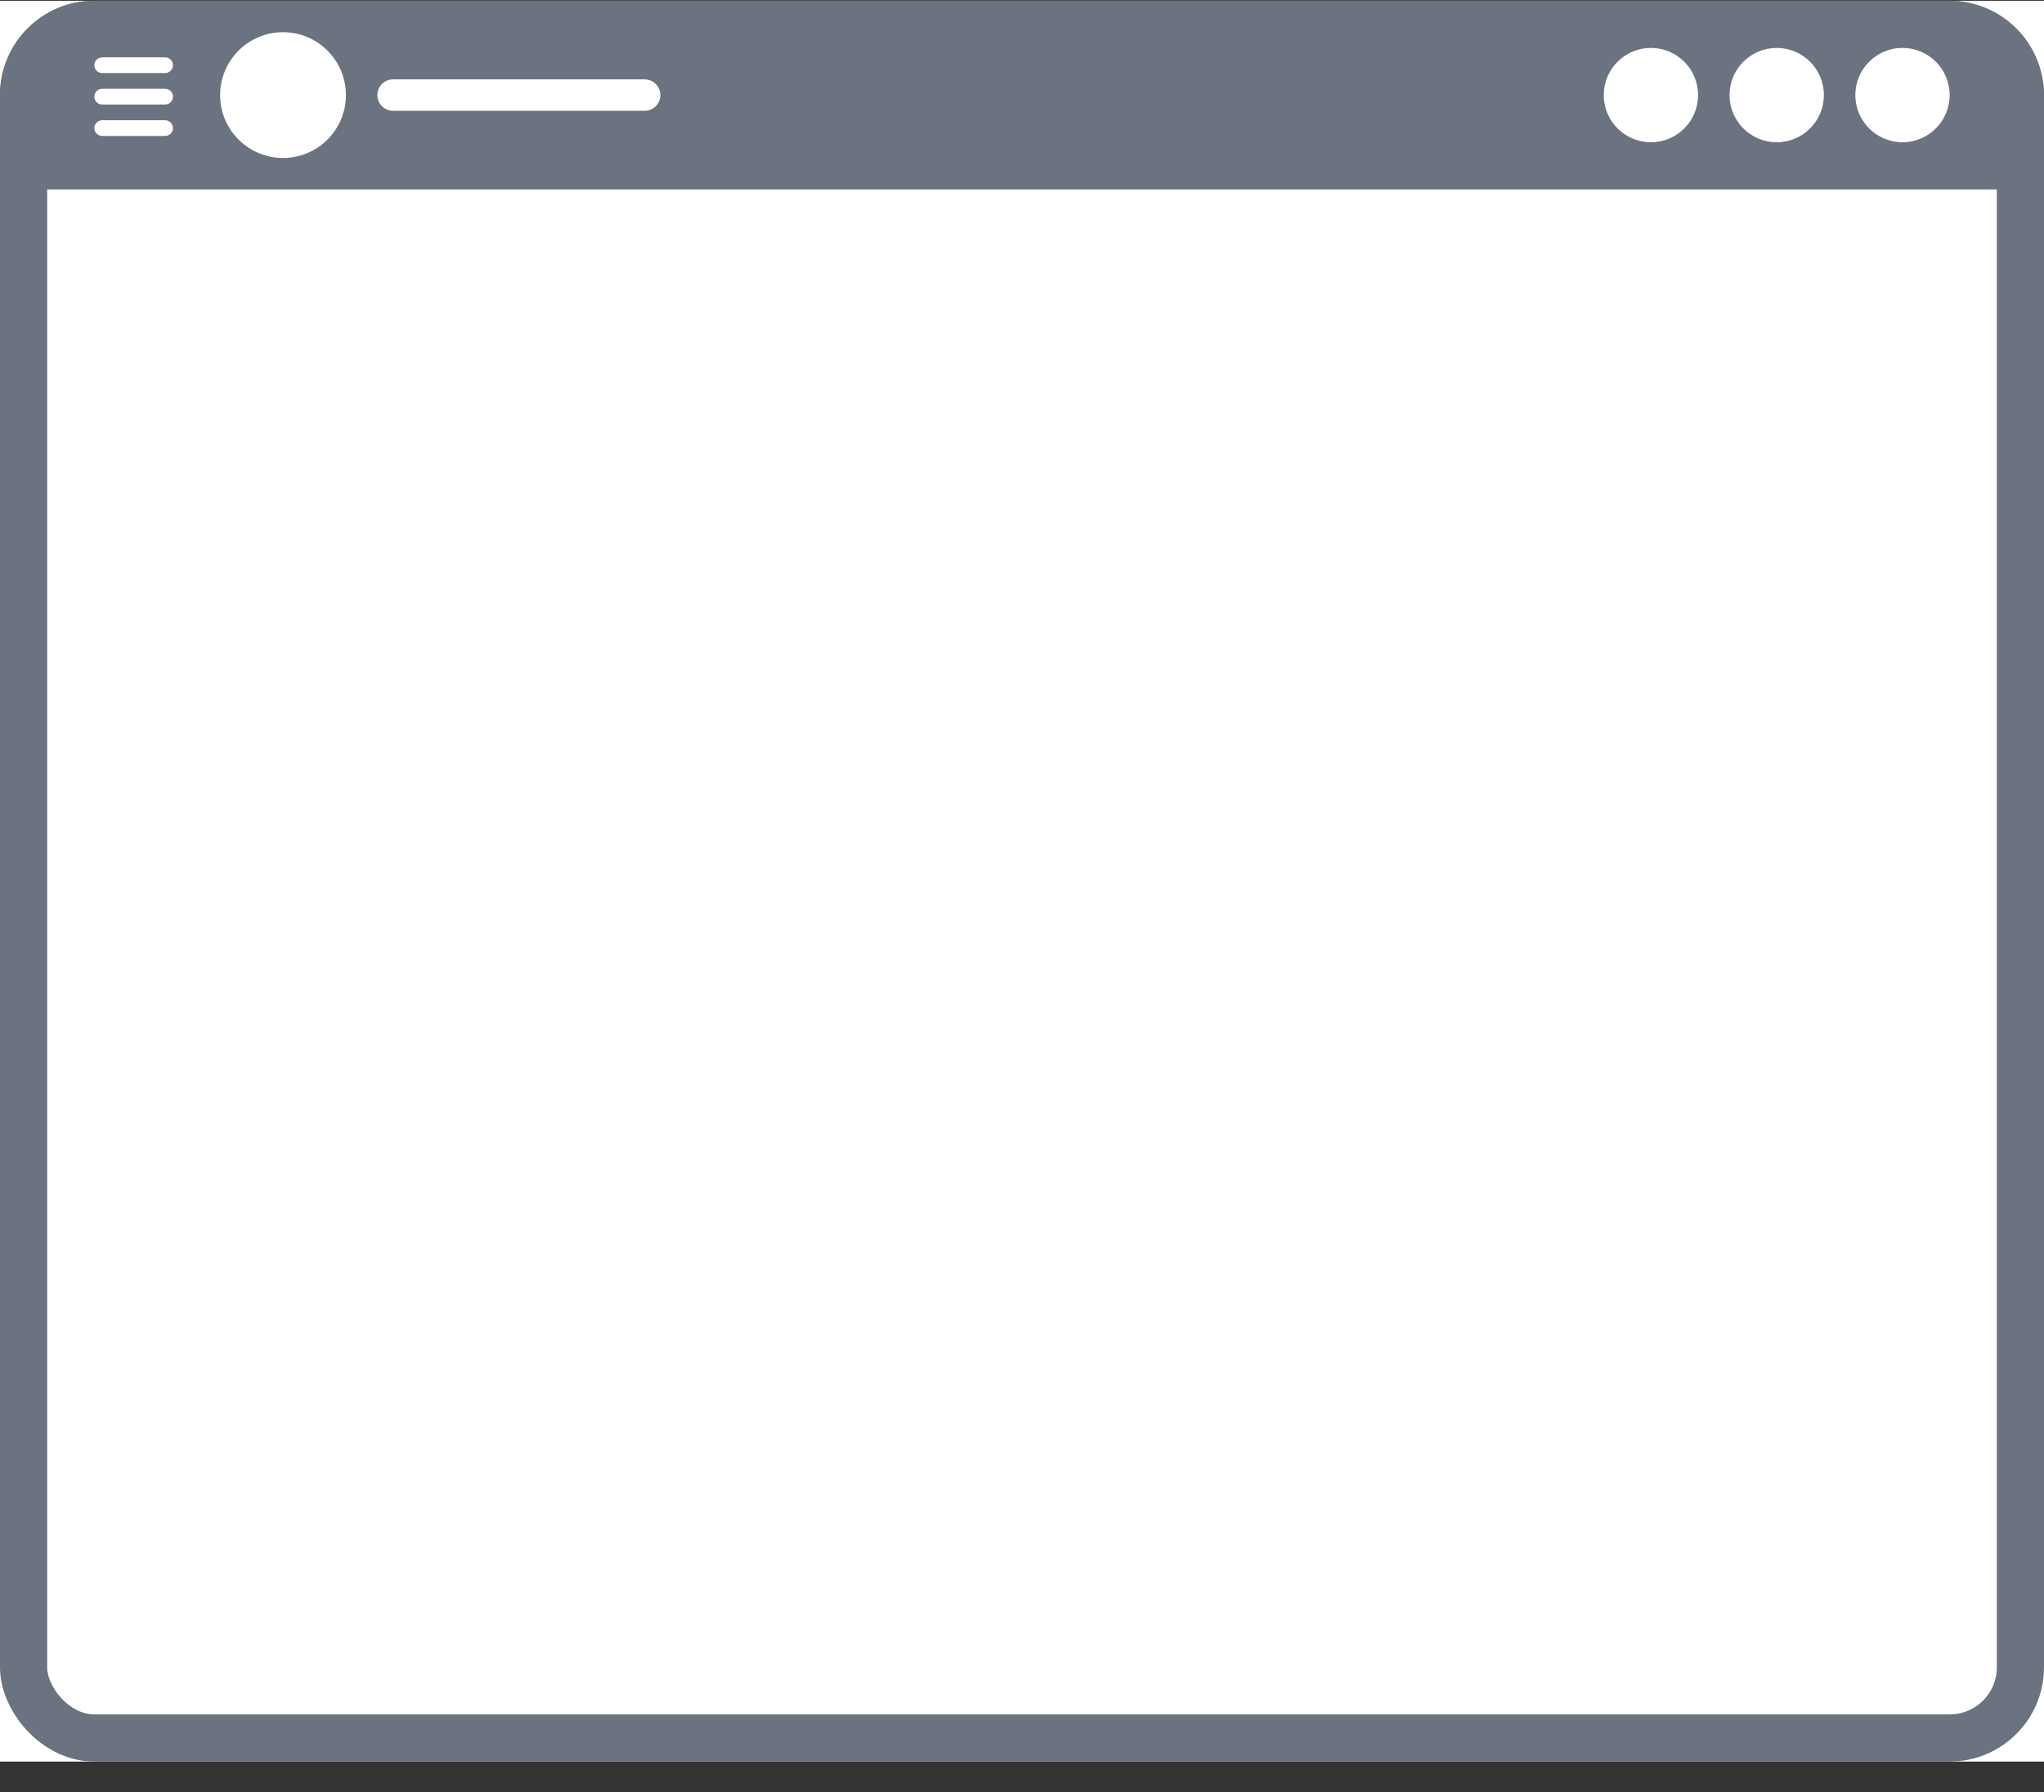
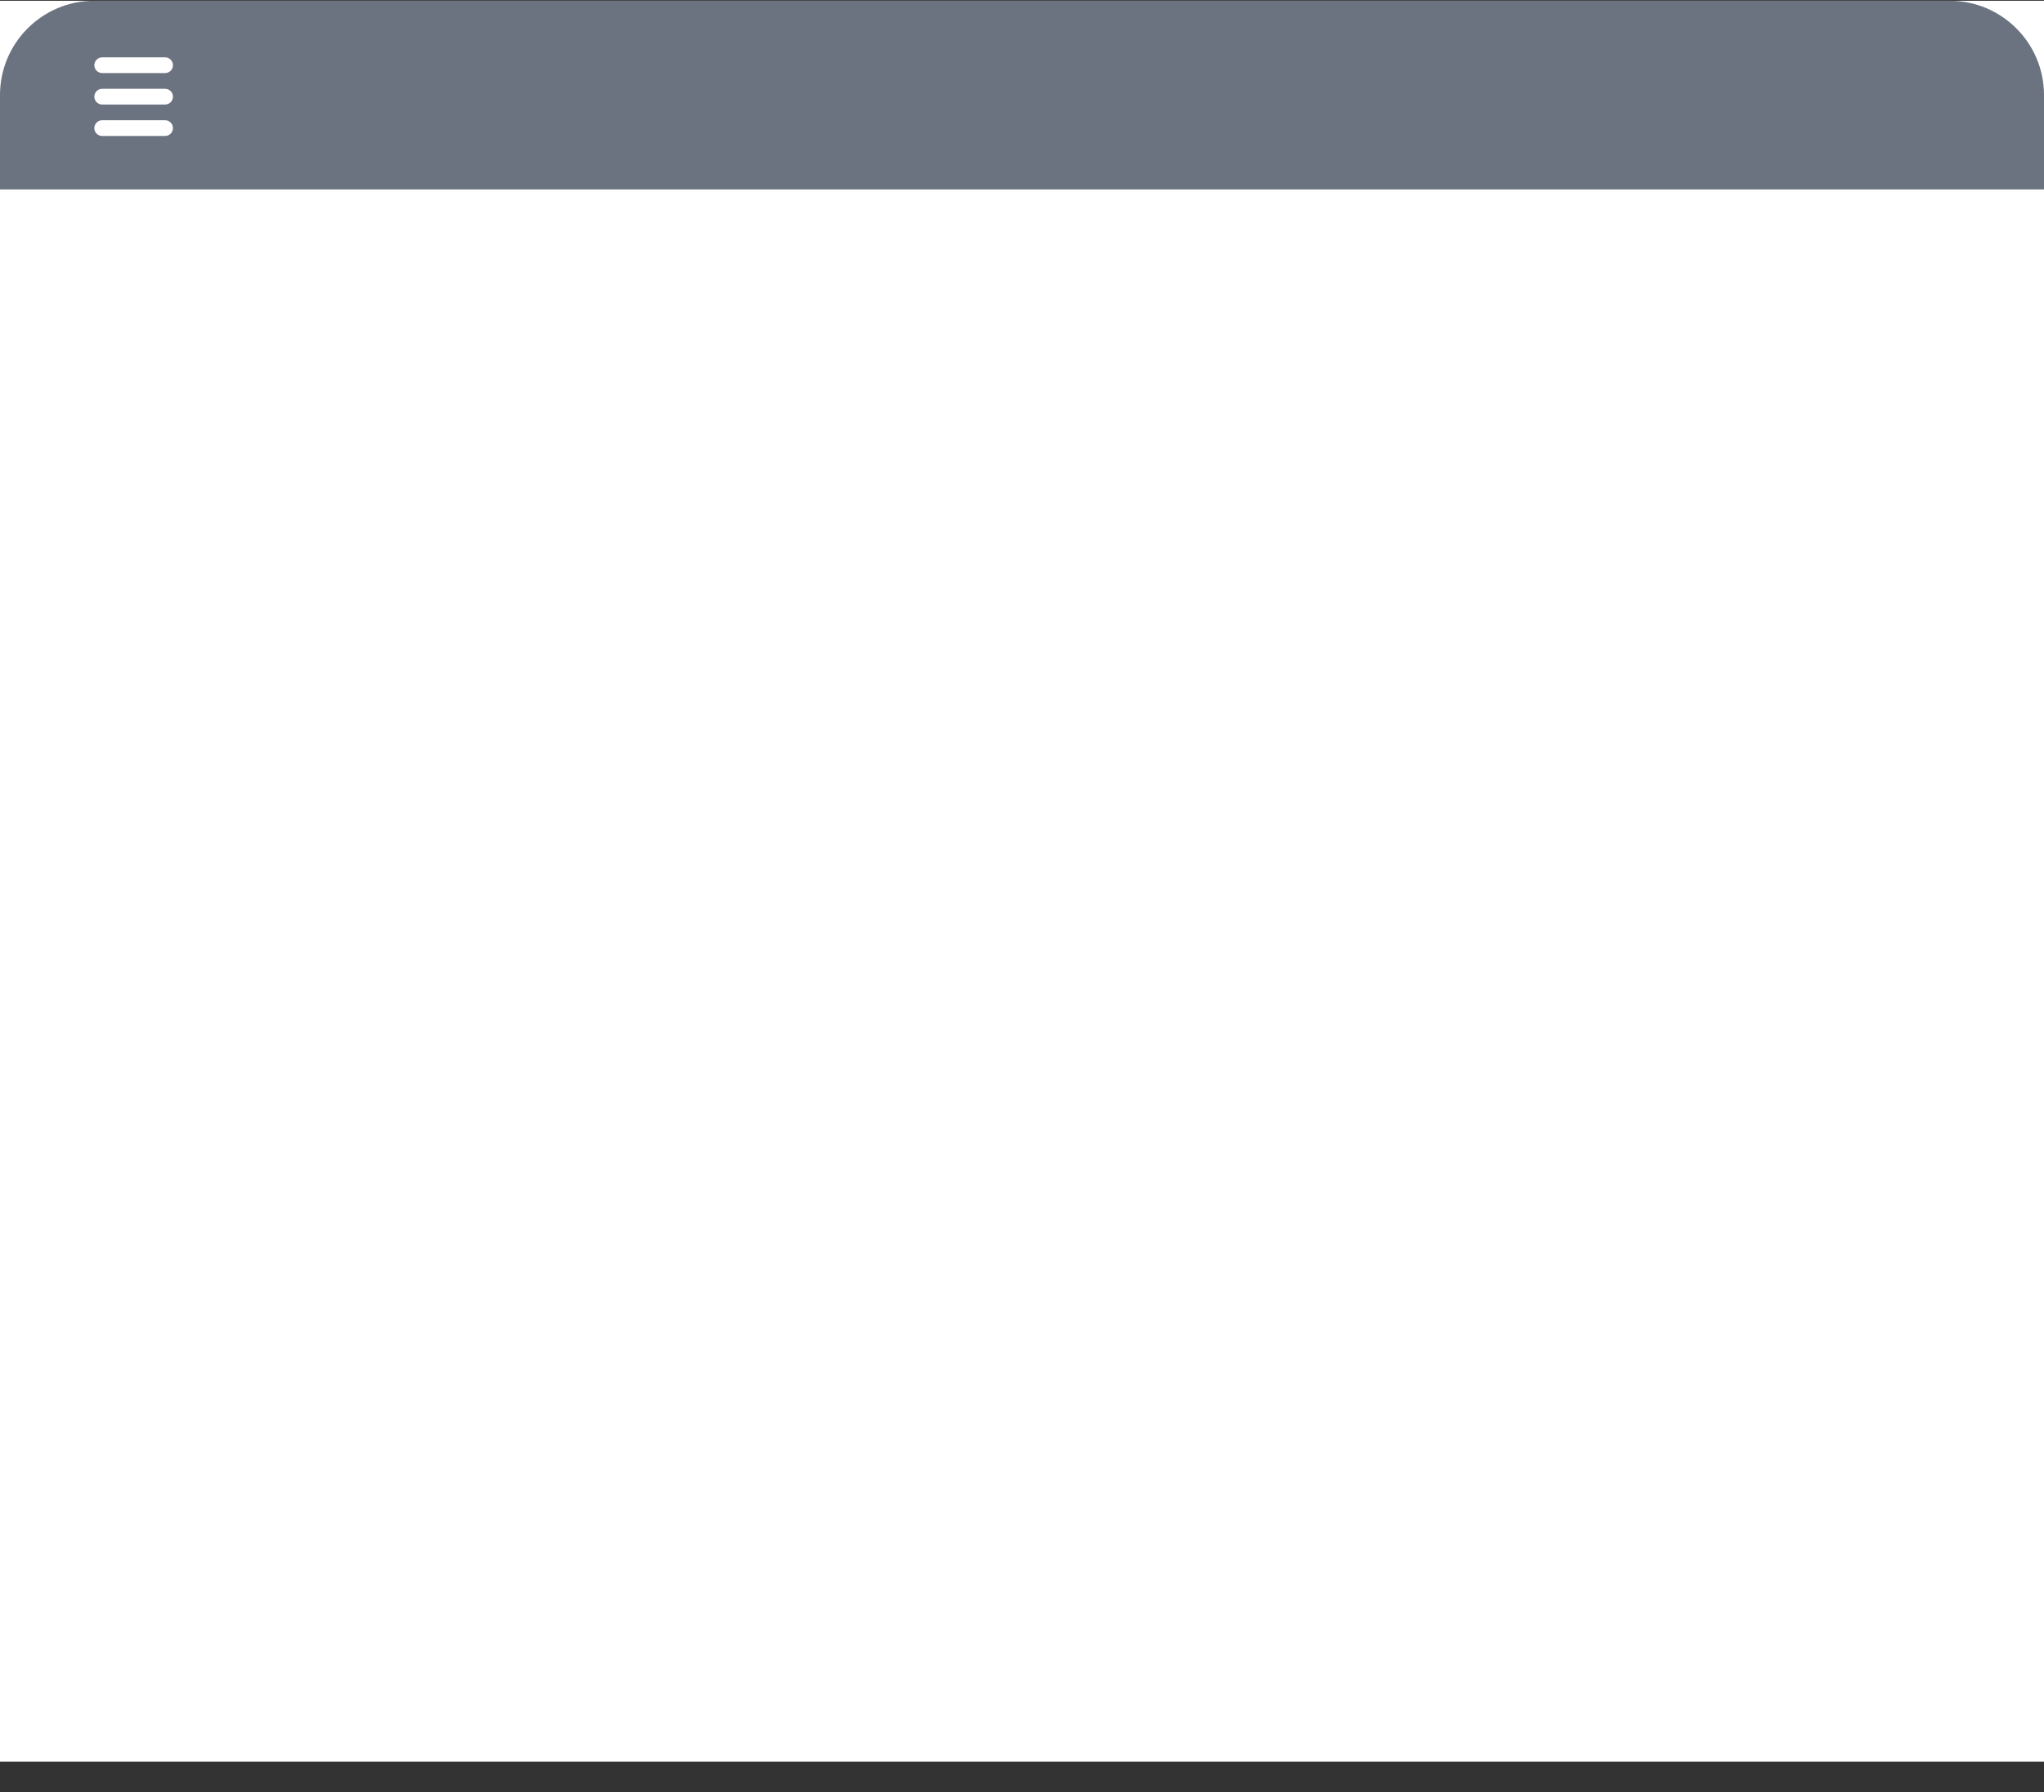
<svg xmlns="http://www.w3.org/2000/svg" width="65" height="57" viewBox="0 0 65 57" fill="none">
  <rect x="0" y="0" width="65" height="57" fill="#333333" stroke="none" />
  <g clip-path="url(#clip0_184_71)">
    <rect width="65" height="56" transform="translate(0 0.024)" fill="white" />
-     <rect x="0.75" y="0.774" width="63.5" height="54.5" rx="2.25" fill="white" stroke="#6B7280" stroke-width="1.5" />
    <path d="M0 3.024C0 1.368 1.343 0.024 3 0.024H62C63.657 0.024 65 1.368 65 3.024V6.024H0V3.024Z" fill="#6B7280" />
-     <circle cx="52.5" cy="3.024" r="1.5" fill="white" />
-     <circle cx="56.5" cy="3.024" r="1.5" fill="white" />
-     <circle cx="60.5" cy="3.024" r="1.5" fill="white" />
-     <path fill-rule="evenodd" clip-rule="evenodd" d="M9 5.024C10.105 5.024 11 4.129 11 3.024C11 1.92 10.105 1.024 9 1.024C7.895 1.024 7 1.92 7 3.024C7 4.129 7.895 5.024 9 5.024ZM12.5 2.524C12.224 2.524 12 2.748 12 3.024C12 3.301 12.224 3.524 12.5 3.524H20.5C20.776 3.524 21 3.301 21 3.024C21 2.748 20.776 2.524 20.5 2.524H12.5Z" fill="white" />
    <path fill-rule="evenodd" clip-rule="evenodd" d="M3 2.074C3 1.936 3.112 1.824 3.25 1.824H5.25C5.388 1.824 5.5 1.936 5.5 2.074C5.5 2.213 5.388 2.324 5.25 2.324H3.25C3.112 2.324 3 2.213 3 2.074ZM3 3.074C3 2.936 3.112 2.824 3.25 2.824H5.25C5.388 2.824 5.5 2.936 5.5 3.074C5.5 3.213 5.388 3.324 5.25 3.324H3.25C3.112 3.324 3 3.213 3 3.074ZM3.25 3.824C3.112 3.824 3 3.936 3 4.074C3 4.213 3.112 4.324 3.25 4.324H5.25C5.388 4.324 5.5 4.213 5.5 4.074C5.5 3.936 5.388 3.824 5.25 3.824H3.25Z" fill="white" />
  </g>
  <defs>
    <clipPath id="clip0_184_71">
      <rect width="65" height="56" fill="white" transform="translate(0 0.024)" />
    </clipPath>
  </defs>
</svg>